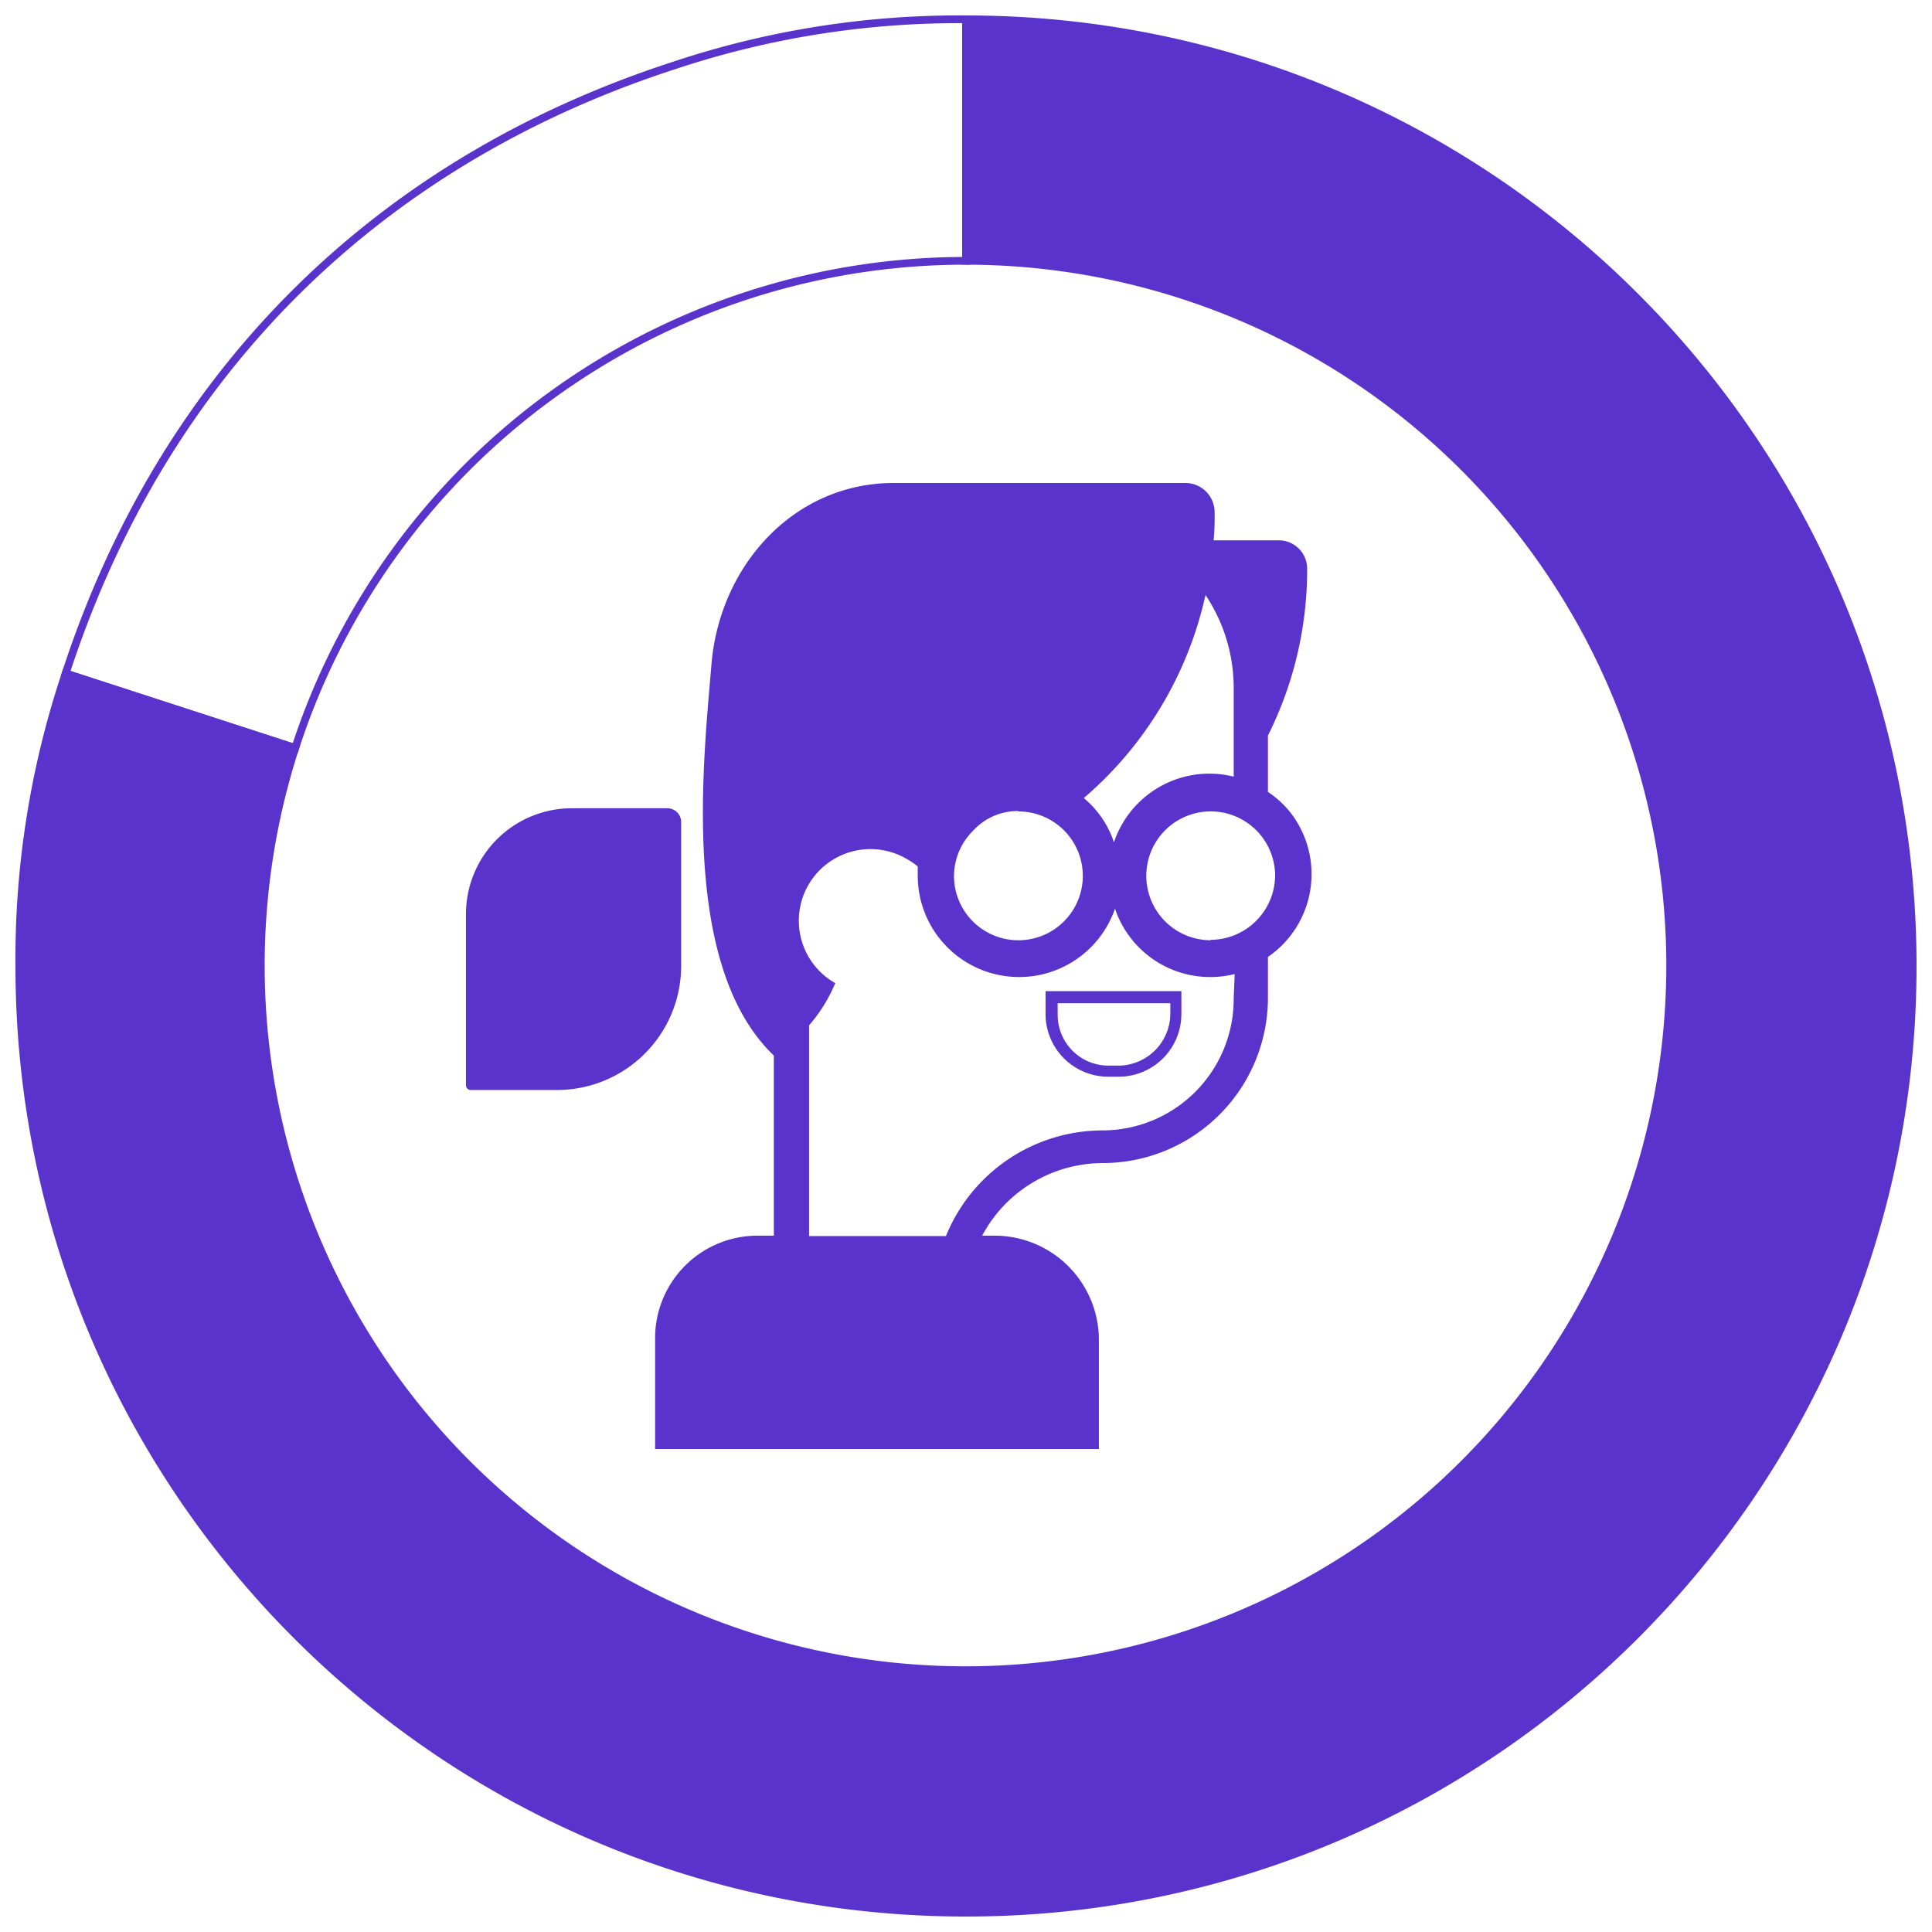
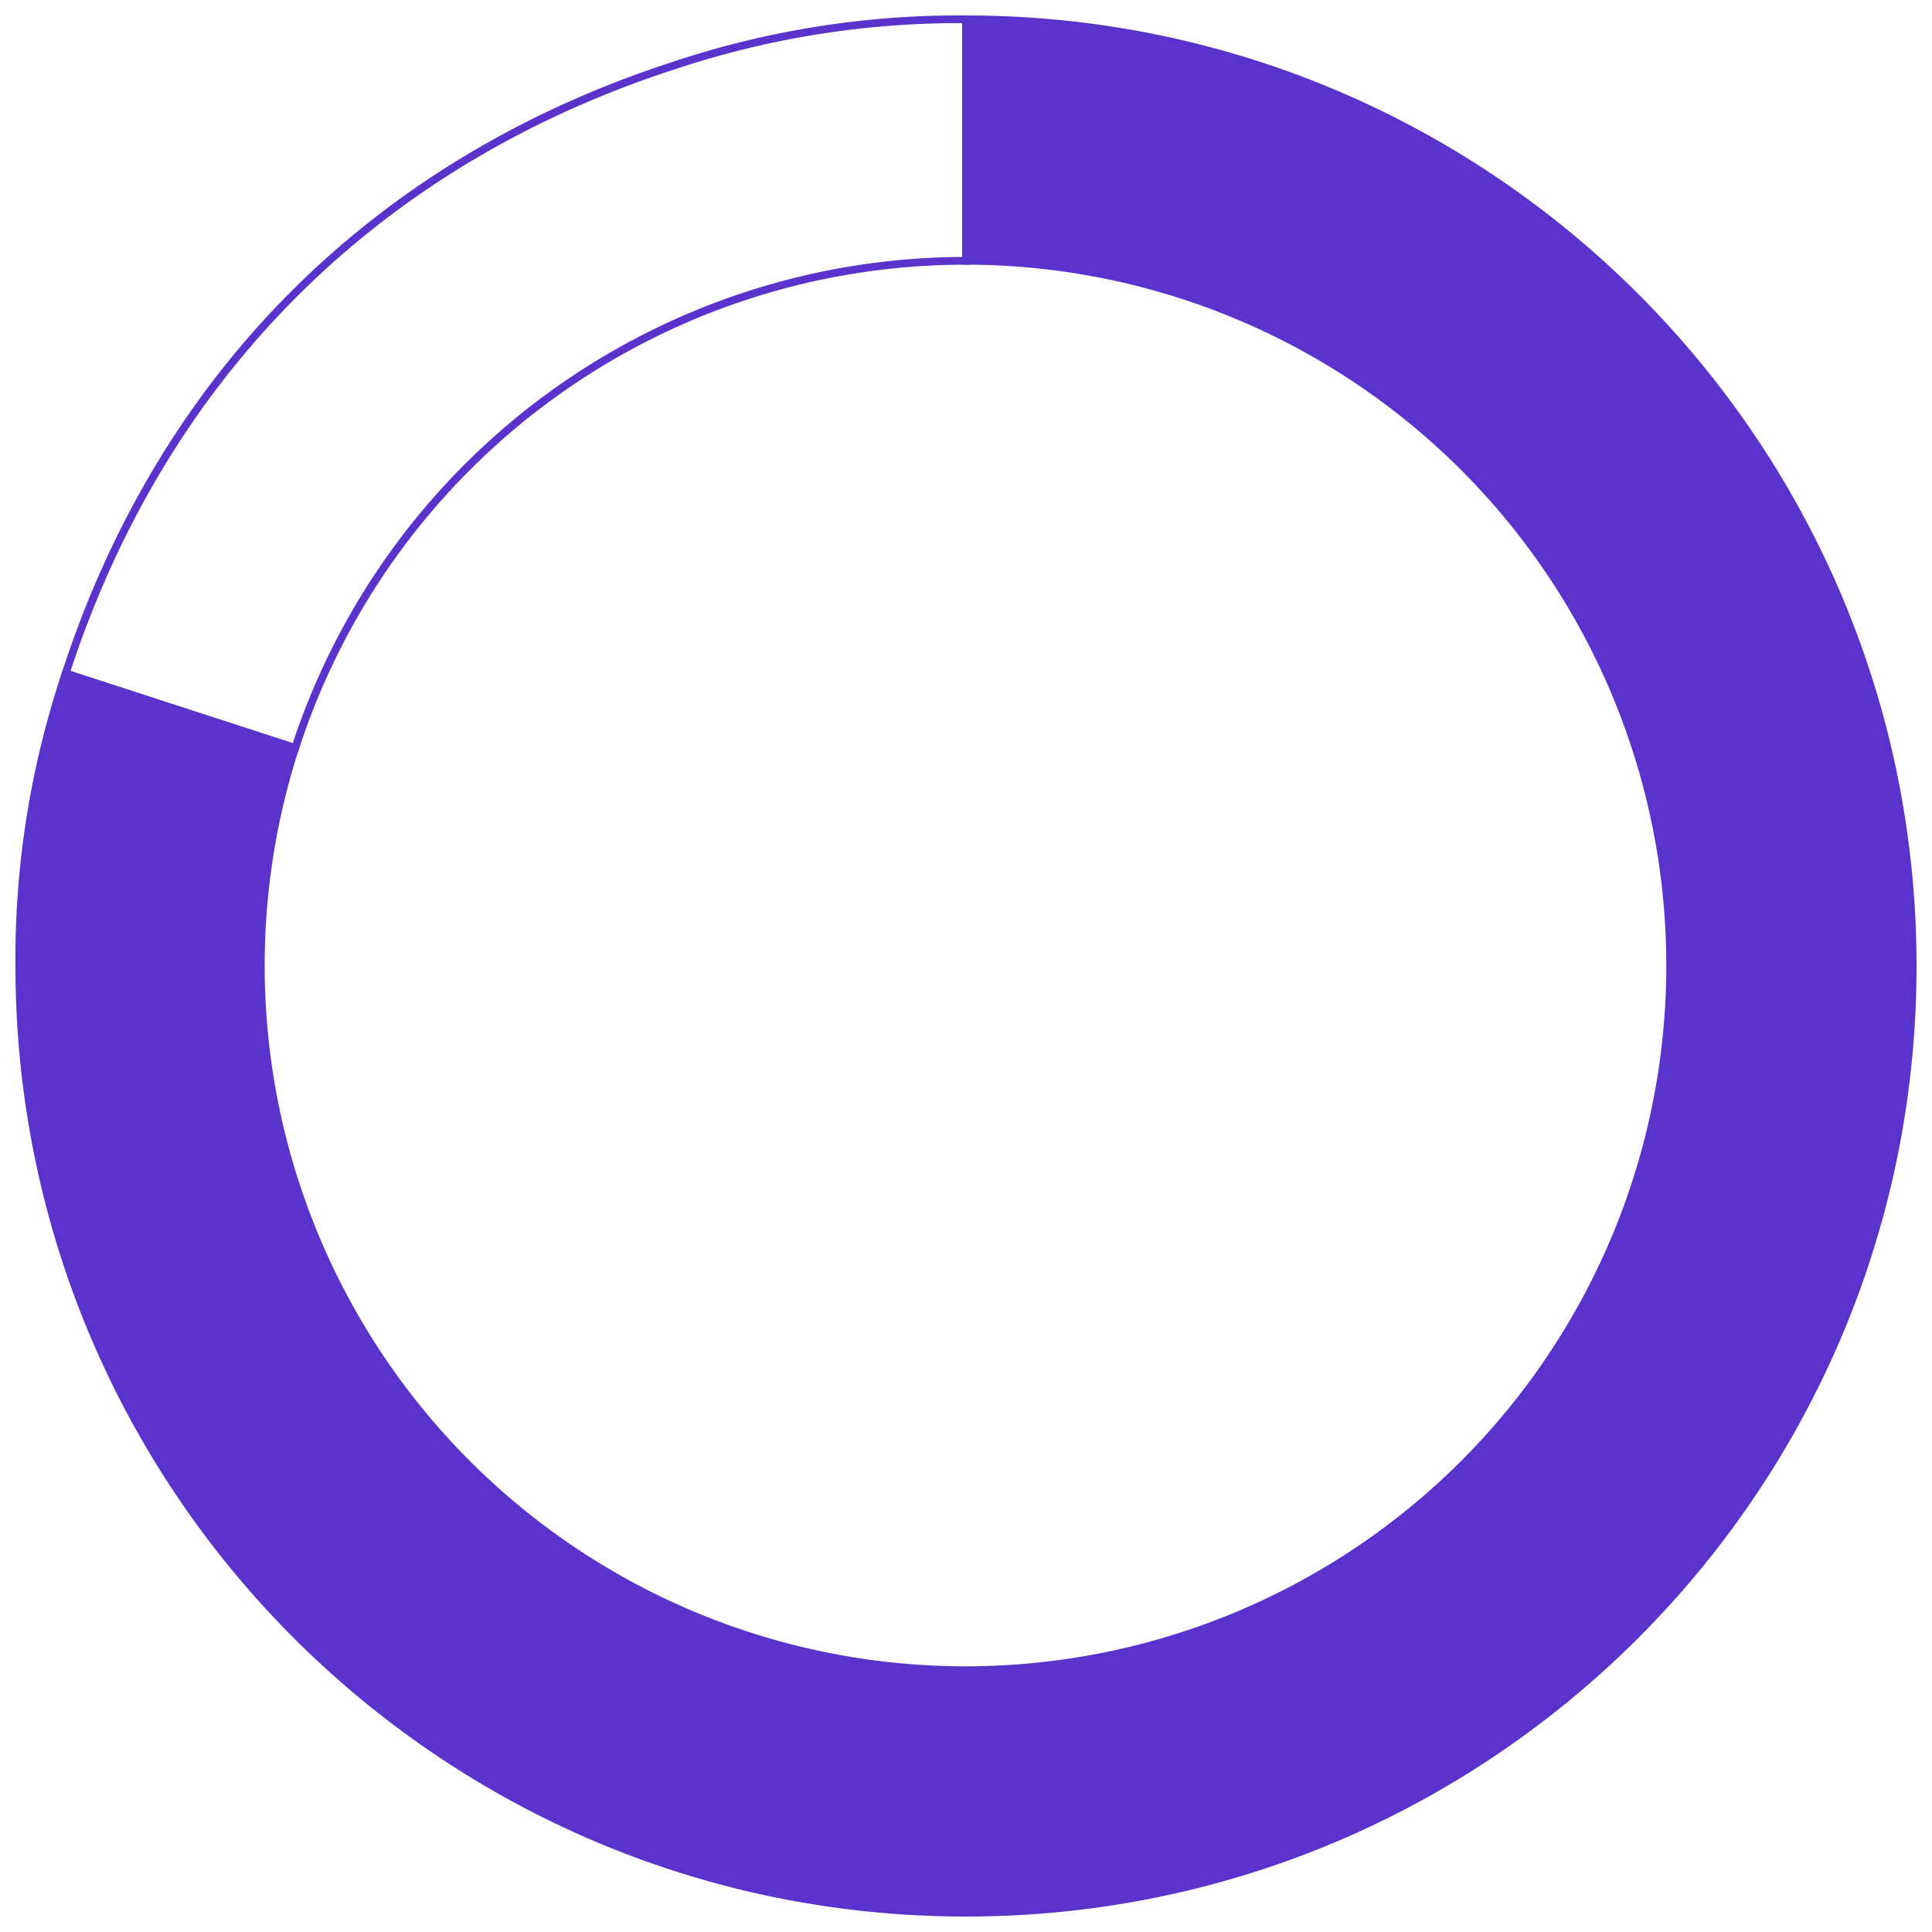
<svg xmlns="http://www.w3.org/2000/svg" width="500" height="500" viewBox="0 0 500 500">
-   <path d="M270.59,262.5a16.23,16.23,0,0,0,16.14,16.15h2.87a16.23,16.23,0,0,0,16.14-16.15v-6H270.59Zm3.12-2.86h29.17v2.86a13.51,13.51,0,0,1-13.28,13.28h-2.87a13.12,13.12,0,0,1-13-13.28ZM328.14,205V190.36a95.87,95.87,0,0,0,10.15-43.22,7.34,7.34,0,0,0-7.55-7.3H314.08a65.83,65.83,0,0,0,.26-7.29h0a7.56,7.56,0,0,0-7.56-7.55H231.26c-25.78,0-45,21.35-47.13,46.88s-8.07,78.12,16.14,101.3v46.61h-4.16a26.51,26.51,0,0,0-26.57,26.56V375H284.39V346.61a27,27,0,0,0-26.82-26.82h-3.39A35.45,35.45,0,0,1,285.43,301a42.79,42.79,0,0,0,42.71-43V247.66a26,26,0,0,0,6.51-36.46,24.8,24.8,0,0,0-6.51-6.25Zm-16.15-51a43.21,43.21,0,0,1,7.29,24V201a25.66,25.66,0,0,0-6.25-.78A26.05,26.05,0,0,0,288.29,218a25.09,25.09,0,0,0-7.81-11.46A96.59,96.59,0,0,0,312,153.91Zm-48.43,56a16.67,16.67,0,1,1-16.67,16.66,16.57,16.57,0,0,1,5-11.72A15.56,15.56,0,0,1,263.56,209.9Zm55.72,48.43a34,34,0,0,1-33.85,34.12,43.84,43.84,0,0,0-40.62,27.34H209.39V265.36a40.21,40.21,0,0,0,6.77-10.93,18.54,18.54,0,1,1,18.23-32.29,21.69,21.69,0,0,1,3.12,2.08v2.34a26.24,26.24,0,0,0,51.05,8.6,26,26,0,0,0,24.73,17.7,25.66,25.66,0,0,0,6.25-.78l-.26,6.25Zm-6-15.1A16.67,16.67,0,1,1,330,226.56a16.78,16.78,0,0,1-16.67,16.67Zm-137,7v-37.5a3.57,3.57,0,0,0-3.65-3.65H147.93a27.4,27.4,0,0,0-27.34,27.61v44a1.23,1.23,0,0,0,1.3,1.3h22.39a32.13,32.13,0,0,0,32-31.77Z" fill="#5933cc" />
  <path d="M174.29,17C97.08,42.08,42.08,97.08,17,174.29l59.41,19.3A182.37,182.37,0,0,1,250,67.5V5A233,233,0,0,0,174.29,17Z" fill="none" stroke="#5933cc" stroke-miterlimit="10" stroke-width="2" />
  <path d="M250,5V67.5A182.37,182.37,0,1,1,76.4,193.59L17,174.29A233,233,0,0,0,5,250C5,385.31,114.69,495,250,495S495,385.31,495,250,385.31,5,250,5Z" fill="#5933cc" stroke="#5933cc" stroke-miterlimit="10" stroke-width="2" />
</svg>